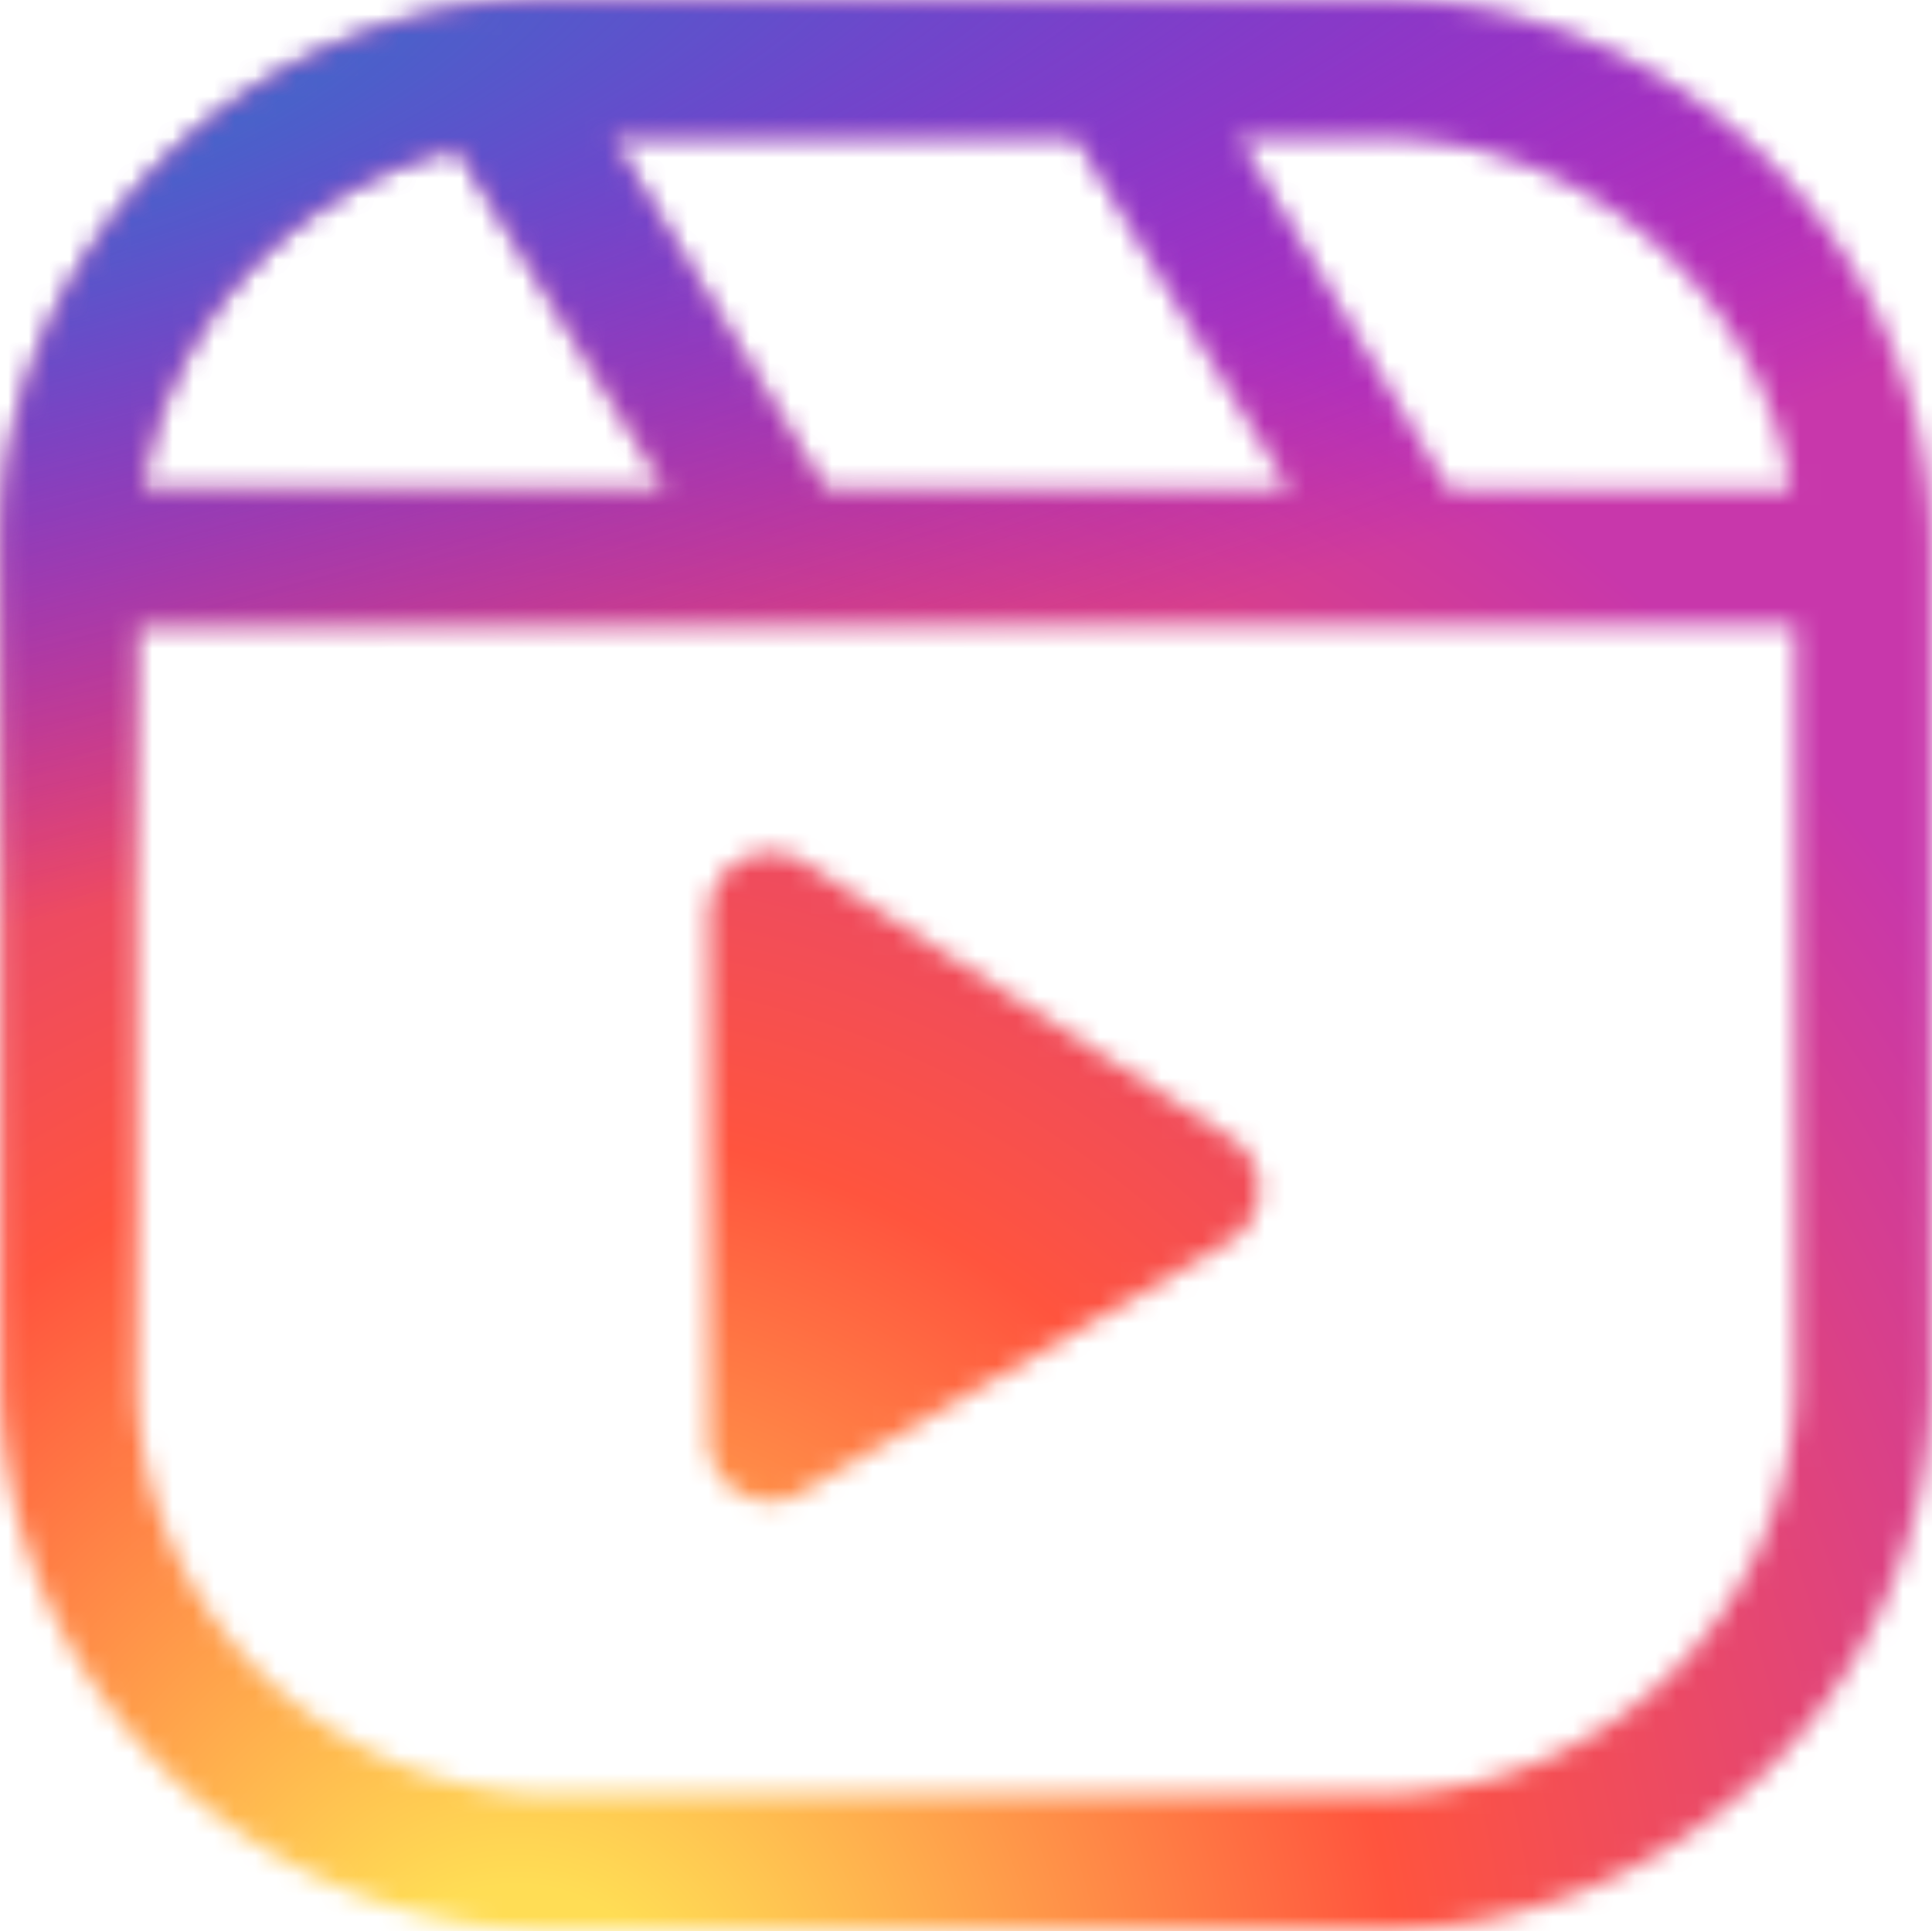
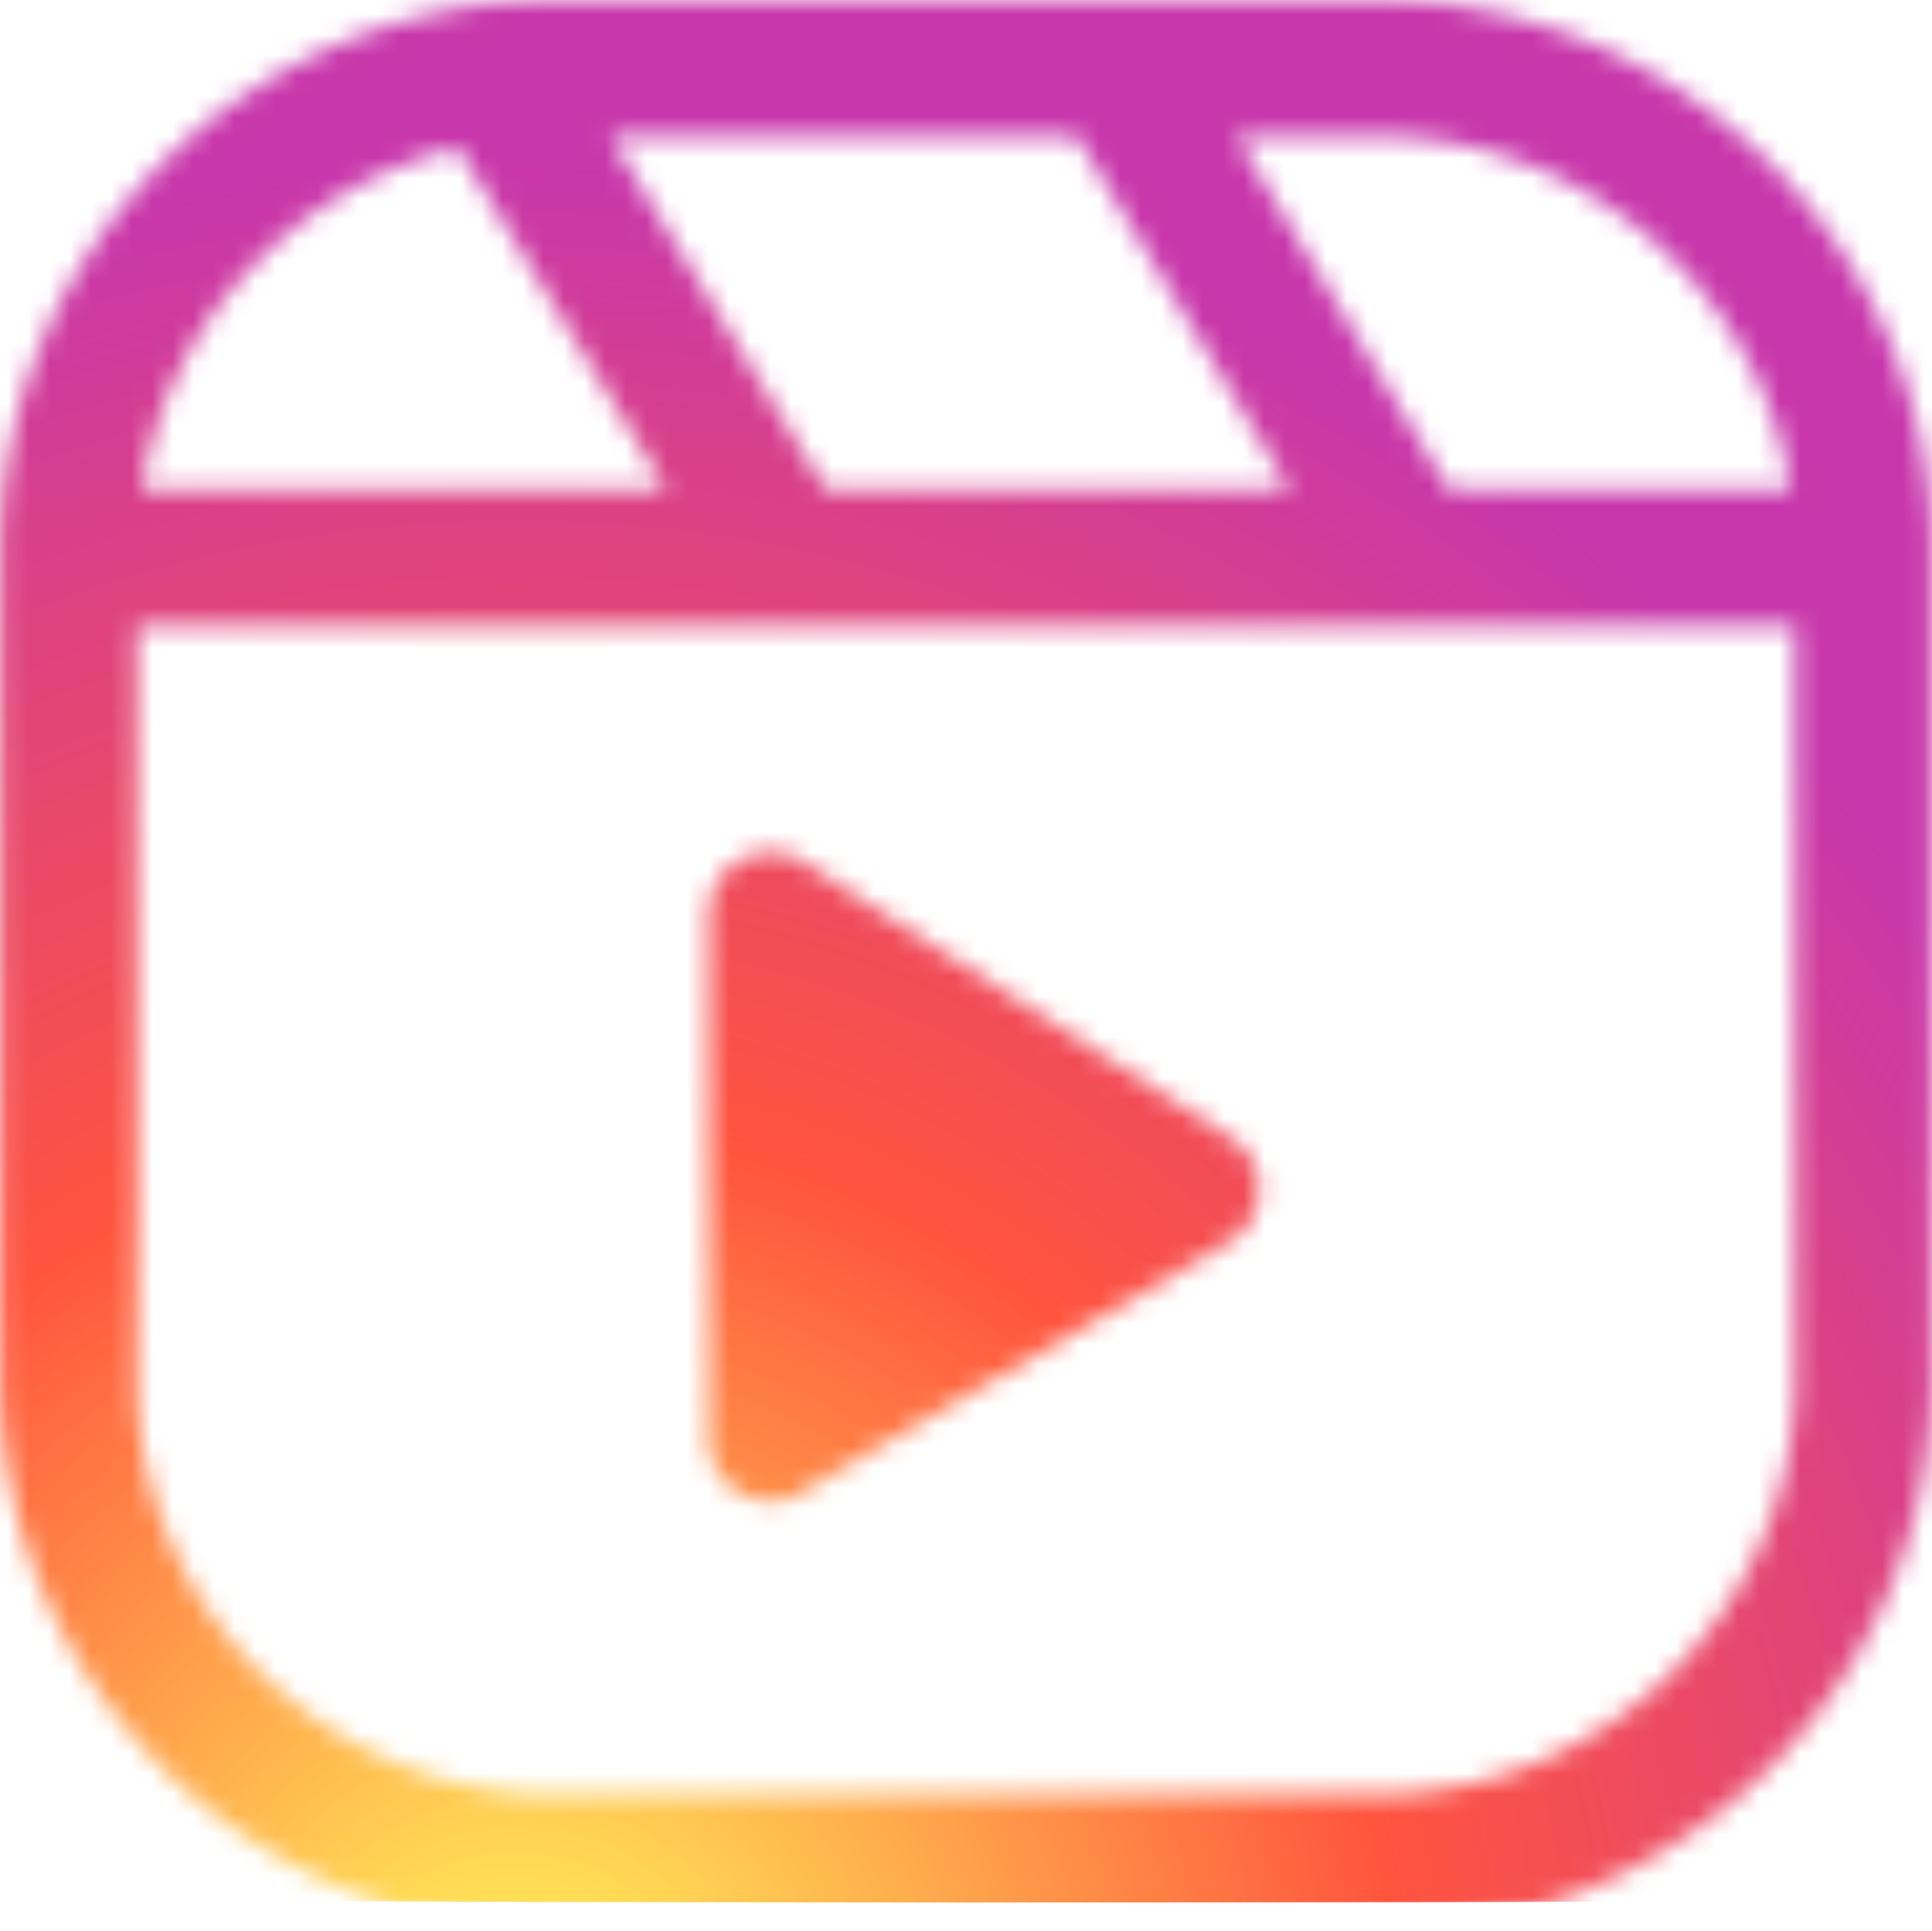
<svg xmlns="http://www.w3.org/2000/svg" viewBox="0 0 130.035 130">
  <defs>
    <radialGradient id="a" cx="-1079.254" cy="460.268" r="65.506" gradientTransform="matrix(0 -1.428 -1.32 0 650.738 -1421.822)" gradientUnits="userSpaceOnUse">
      <stop offset="0" stop-color="#fd5" />
      <stop offset="0.1" stop-color="#fd5" />
      <stop offset="0.5" stop-color="#ff543e" />
      <stop offset="1" stop-color="#c837ab" />
    </radialGradient>
    <radialGradient id="c" cx="-1277.482" cy="1496.286" r="65.506" gradientTransform="matrix(.125 .626 2.564 -.517 -3676.144 1597.466)" gradientUnits="userSpaceOnUse">
      <stop offset="0" stop-color="#3771c8" />
      <stop offset="0.128" stop-color="#3771c8" />
      <stop offset="1" stop-color="#60f" stop-opacity="0" />
    </radialGradient>
    <mask id="d" maskUnits="userSpaceOnUse">
-       <path d="M45.1 17.806h39.835c7.413 0 14.157 3.042 19.05 7.927 4.9 4.893 7.942 11.645 7.942 19.065V85.21c0 7.404-3.042 14.148-7.927 19.041l-.015.016c-4.901 4.893-11.645 7.927-19.042 7.927H45.1c-7.42 0-14.172-3.042-19.065-7.927l-.184-.208c-4.778-4.87-7.743-11.537-7.743-18.857V44.798c0-7.428 3.034-14.172 7.927-19.065 4.893-4.893 11.637-7.927 19.065-7.927zm43.3 23.827.053.085h16.592c-.669-4.363-2.75-8.28-5.746-11.284-3.687-3.687-8.772-5.976-14.364-5.976h-6.813Zm-7.674.085-10.332-17.26h-22.66l10.455 17.26Zm-30.272 0-10.109-16.7a20.314 20.314 0 0 0-9.61 5.416 20.388 20.388 0 0 0-5.745 11.284zm54.821 6.652H24.76v36.84c0 5.507 2.22 10.523 5.807 14.195l.169.16c3.687 3.688 8.78 5.985 14.364 5.985h39.835c5.592 0 10.677-2.29 14.356-5.969l.016-.015c3.68-3.68 5.968-8.765 5.968-14.356ZM57.244 60.015l20.609 13.404c.33.215.63.491.868.83a2.996 2.996 0 0 1-.768 4.163L57.428 90.525a2.984 2.984 0 0 1-1.905.676 3.003 3.003 0 0 1-3.003-3.003V62.473h.015a2.997 2.997 0 0 1 4.709-2.458z" style="fill:#fff;stroke-width:.768" />
-     </mask>
+       </mask>
    <mask id="b" maskUnits="userSpaceOnUse">
      <path d="M45.1 17.806h39.835c7.413 0 14.157 3.042 19.05 7.927 4.9 4.893 7.942 11.645 7.942 19.065V85.21c0 7.404-3.042 14.148-7.927 19.041l-.015.016c-4.901 4.893-11.645 7.927-19.042 7.927H45.1c-7.42 0-14.172-3.042-19.065-7.927l-.184-.208c-4.778-4.87-7.743-11.537-7.743-18.857V44.798c0-7.428 3.034-14.172 7.927-19.065 4.893-4.893 11.637-7.927 19.065-7.927zm43.3 23.827.053.085h16.592c-.669-4.363-2.75-8.28-5.746-11.284-3.687-3.687-8.772-5.976-14.364-5.976h-6.813Zm-7.674.085-10.332-17.26h-22.66l10.455 17.26Zm-30.272 0-10.109-16.7a20.314 20.314 0 0 0-9.61 5.416 20.388 20.388 0 0 0-5.745 11.284zm54.821 6.652H24.76v36.84c0 5.507 2.22 10.523 5.807 14.195l.169.16c3.687 3.688 8.78 5.985 14.364 5.985h39.835c5.592 0 10.677-2.29 14.356-5.969l.016-.015c3.68-3.68 5.968-8.765 5.968-14.356ZM57.244 60.015l20.609 13.404c.33.215.63.491.868.83a2.996 2.996 0 0 1-.768 4.163L57.428 90.525a2.984 2.984 0 0 1-1.905.676 3.003 3.003 0 0 1-3.003-3.003V62.473h.015a2.997 2.997 0 0 1 4.709-2.458z" style="fill:#fff;stroke-width:.768" />
    </mask>
  </defs>
  <g style="stroke-width:.724">
-     <path d="M65.039 0C37.9 0 29.956.028 28.413.156 22.842.619 19.376 1.5 15.6 3.376a25.96 25.96 0 0 0-7.471 5.469A27.91 27.91 0 0 0 .6 24.658C.158 27.7.03 28.318 0 43.848c-.01 5.176 0 11.989 0 21.127 0 27.122.03 35.052.16 36.593.45 5.42 1.3 8.83 3.1 12.561a27.391 27.391 0 0 0 17.751 14.5 46.137 46.137 0 0 0 9.441 1.25c1.61.07 18.022.12 34.443.12s32.843-.02 34.413-.1a44.434 44.434 0 0 0 9.781-1.28 27.224 27.224 0 0 0 17.751-14.531 32.128 32.128 0 0 0 3.065-12.318c.088-1.12.125-18.979.125-36.814s-.04-35.663-.128-36.783a31.768 31.768 0 0 0-3.127-12.441 25.767 25.767 0 0 0-5.565-7.624A28.07 28.07 0 0 0 105.384.6C102.347.157 101.742.027 86.2 0Z" mask="url(#b)" style="fill:url(#a);stroke-width:.724" transform="matrix(1.386 0 0 1.377 -25.089 -24.52)" />
-     <path d="M65.039 0C37.9 0 29.956.028 28.413.156 22.842.619 19.376 1.5 15.6 3.376a25.96 25.96 0 0 0-7.471 5.469A27.91 27.91 0 0 0 .6 24.658C.158 27.7.03 28.318 0 43.848c-.01 5.176 0 11.989 0 21.127 0 27.122.03 35.052.16 36.593.45 5.42 1.3 8.83 3.1 12.561a27.391 27.391 0 0 0 17.751 14.5 46.137 46.137 0 0 0 9.441 1.25c1.61.07 18.022.12 34.443.12s32.843-.02 34.413-.1a44.434 44.434 0 0 0 9.781-1.28 27.224 27.224 0 0 0 17.751-14.531 32.128 32.128 0 0 0 3.065-12.318c.088-1.12.125-18.979.125-36.814s-.04-35.663-.128-36.783a31.768 31.768 0 0 0-3.127-12.441 25.767 25.767 0 0 0-5.565-7.624A28.07 28.07 0 0 0 105.384.6C102.347.157 101.742.027 86.2 0Z" mask="url(#d)" style="fill:url(#c);stroke-width:.724" transform="matrix(1.386 0 0 1.377 -25.089 -24.52)" />
+     <path d="M65.039 0C37.9 0 29.956.028 28.413.156 22.842.619 19.376 1.5 15.6 3.376a25.96 25.96 0 0 0-7.471 5.469A27.91 27.91 0 0 0 .6 24.658c-.01 5.176 0 11.989 0 21.127 0 27.122.03 35.052.16 36.593.45 5.42 1.3 8.83 3.1 12.561a27.391 27.391 0 0 0 17.751 14.5 46.137 46.137 0 0 0 9.441 1.25c1.61.07 18.022.12 34.443.12s32.843-.02 34.413-.1a44.434 44.434 0 0 0 9.781-1.28 27.224 27.224 0 0 0 17.751-14.531 32.128 32.128 0 0 0 3.065-12.318c.088-1.12.125-18.979.125-36.814s-.04-35.663-.128-36.783a31.768 31.768 0 0 0-3.127-12.441 25.767 25.767 0 0 0-5.565-7.624A28.07 28.07 0 0 0 105.384.6C102.347.157 101.742.027 86.2 0Z" mask="url(#b)" style="fill:url(#a);stroke-width:.724" transform="matrix(1.386 0 0 1.377 -25.089 -24.52)" />
  </g>
</svg>